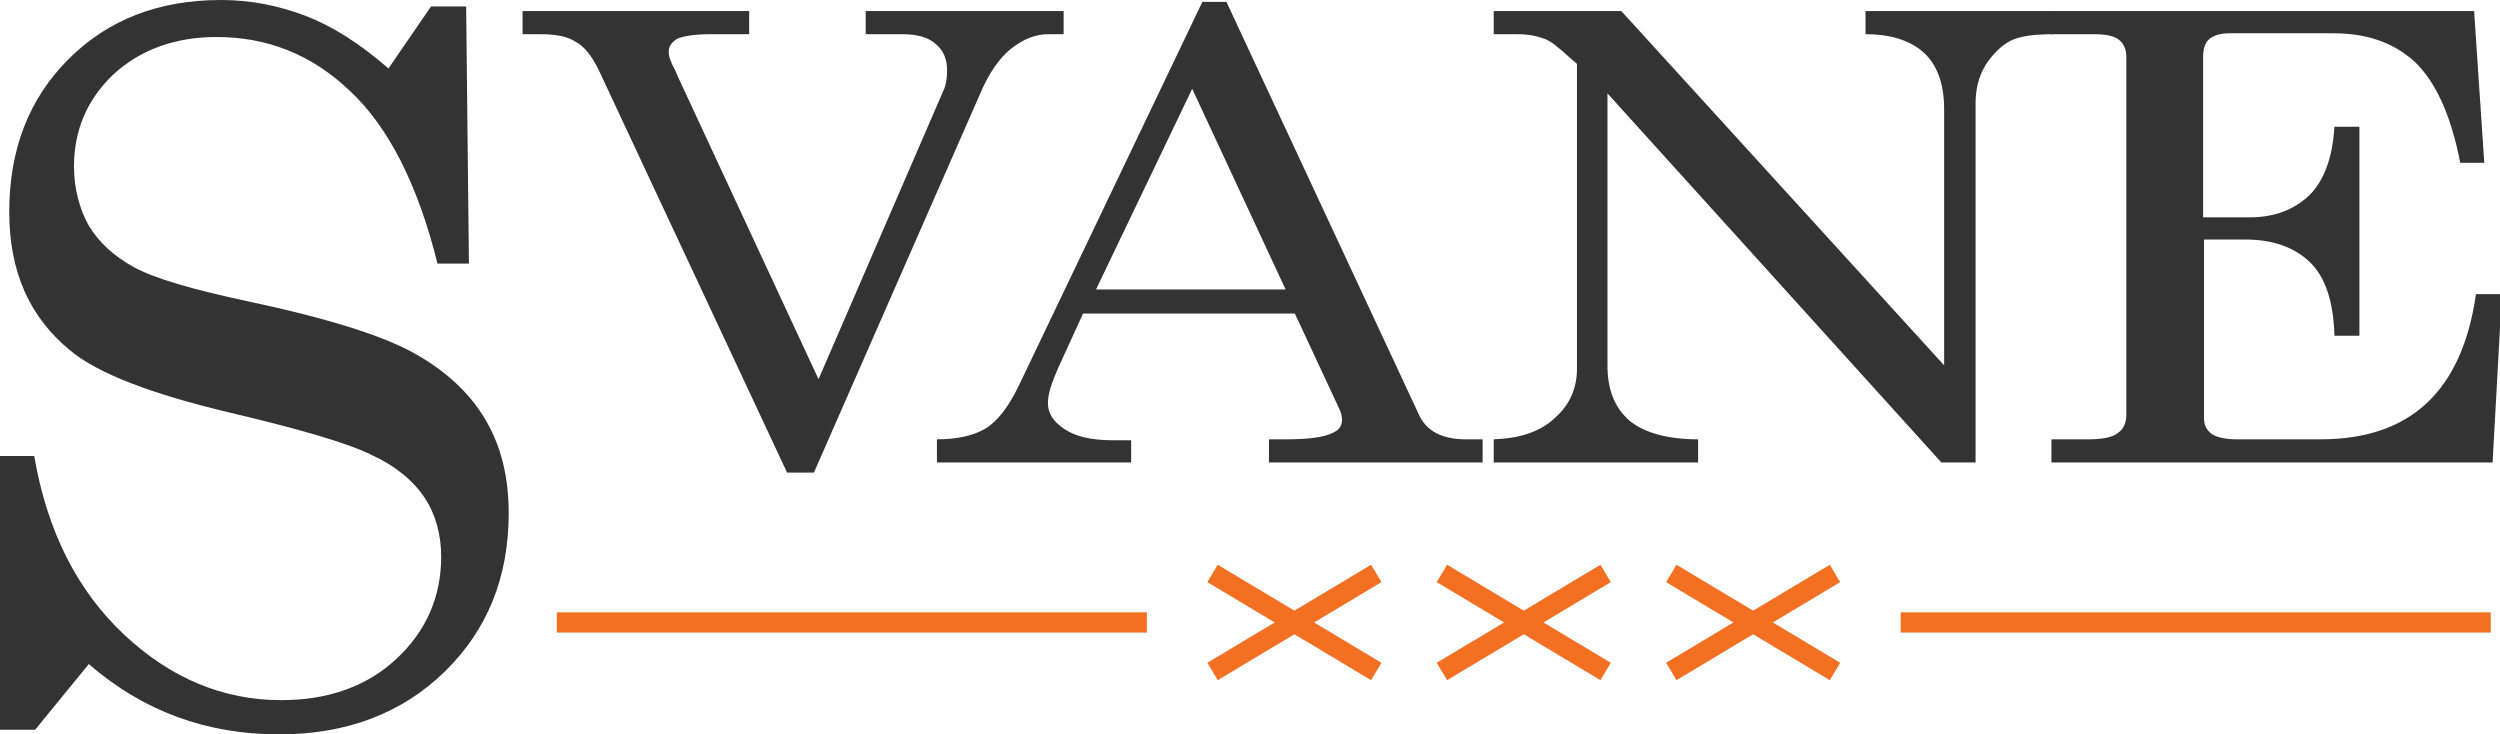
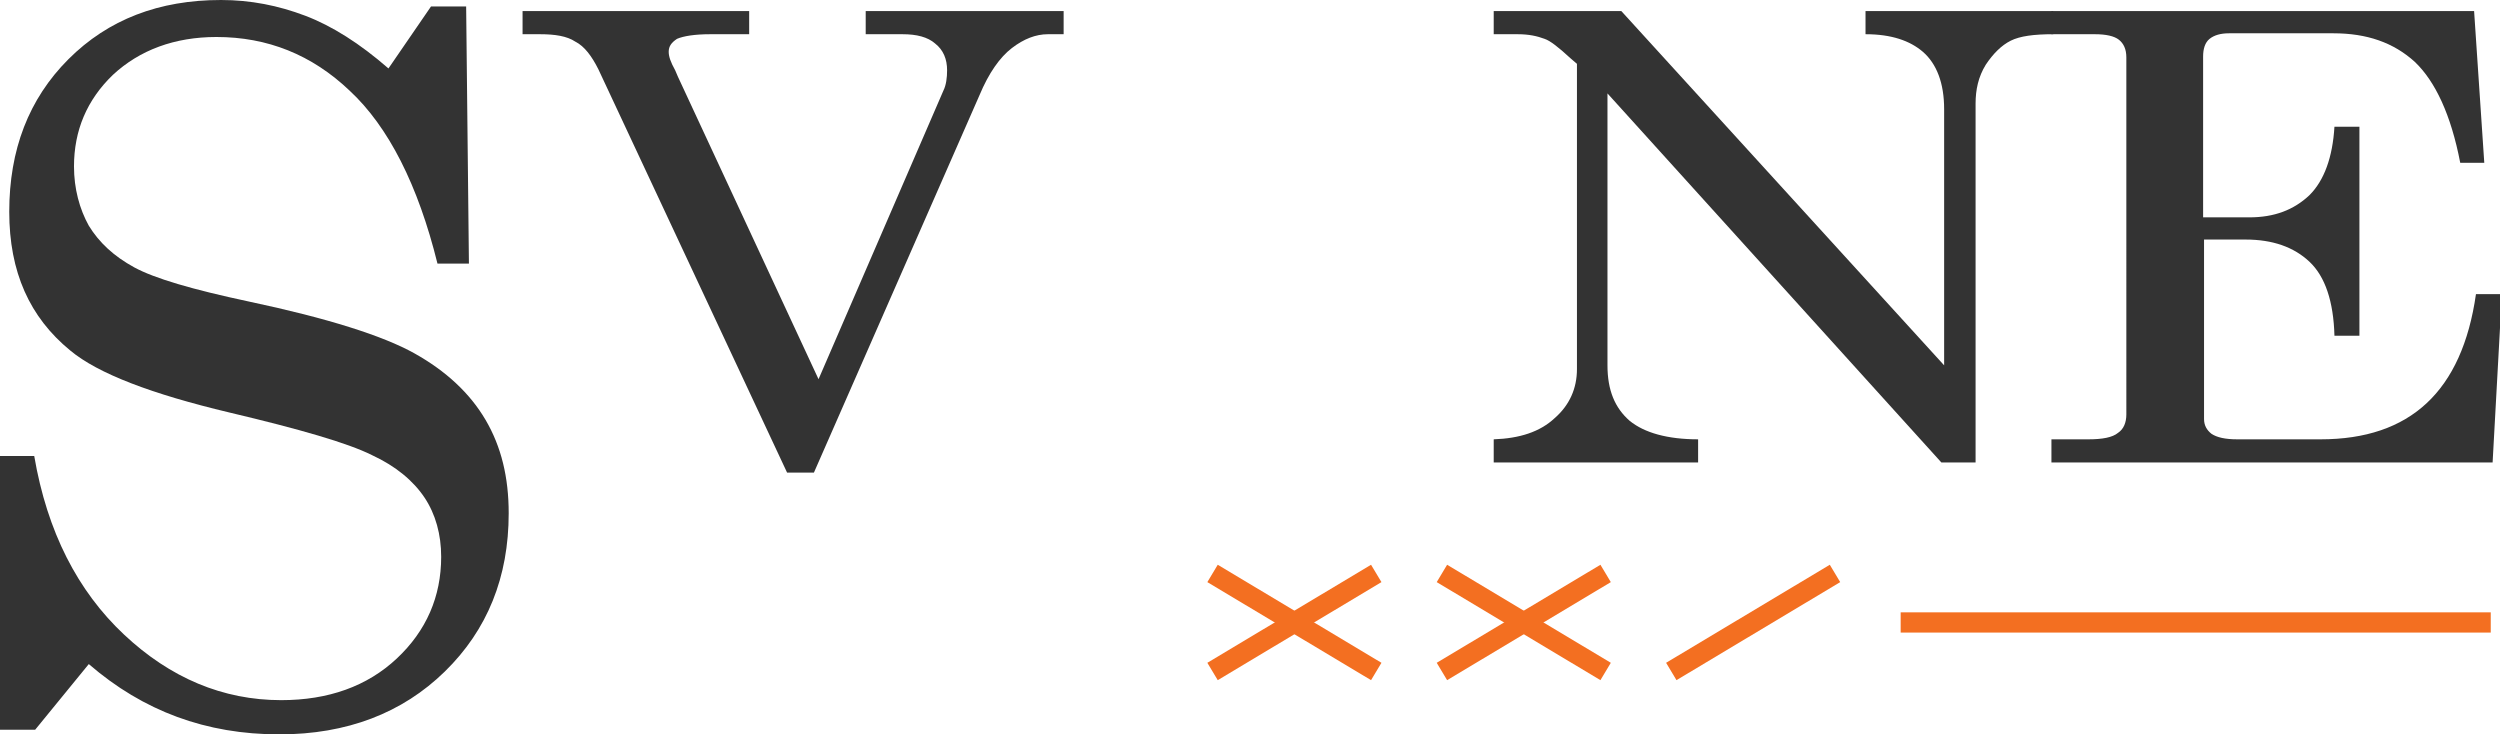
<svg xmlns="http://www.w3.org/2000/svg" version="1.1" id="Layer_1" x="0px" y="0px" viewBox="0 0 270.3 79.4" style="enable-background:new 0 0 270.3 79.4;" xml:space="preserve">
  <style type="text/css">
	.st0{fill:#333333;}
	.st1{fill:none;stroke:#F36F21;stroke-width:2.188;stroke-miterlimit:10;}
</style>
  <path class="st0" d="M42,7.4l4.6-6.7h3.8l0.3,27.8h-3.4c-2.1-8.5-5.3-14.8-9.5-18.7C33.7,5.9,28.9,4,23.4,4c-4.5,0-8.3,1.4-11.2,4.1  C9.4,10.8,8,14.1,8,18c0,2.4,0.6,4.6,1.6,6.4c1.1,1.8,2.7,3.3,4.9,4.5c2.2,1.2,6.3,2.4,12.4,3.7c8.5,1.8,14.5,3.7,17.9,5.6  c3.4,1.9,6,4.3,7.7,7.2c1.7,2.9,2.5,6.2,2.5,10.1c0,6.9-2.3,12.6-6.9,17.1c-4.6,4.5-10.6,6.8-17.9,6.8c-7.9,0-14.7-2.5-20.6-7.6  l-5.8,7.1H0V49.3h3.7c1.4,8.2,4.7,14.6,9.7,19.3c5,4.7,10.7,7.1,17,7.1c5.1,0,9.3-1.5,12.5-4.5c3.2-3,4.8-6.7,4.8-11  c0-2.4-0.6-4.6-1.8-6.4c-1.2-1.8-3.1-3.4-5.7-4.6c-2.6-1.3-7.8-2.8-15.4-4.6c-8.4-2-14.2-4.2-17.2-6.7C3.2,34.3,1,29.4,1,22.9  c0-6.7,2.1-12.2,6.4-16.5C11.7,2.1,17.2,0,23.9,0c3.2,0,6.2,0.6,9.1,1.7C35.9,2.8,38.9,4.7,42,7.4" />
  <line class="st1" x1="148.8" y1="72.6" x2="131.1" y2="62" />
  <line class="st1" x1="148.8" y1="62" x2="131.1" y2="72.6" />
  <line class="st1" x1="173.6" y1="72.6" x2="155.9" y2="62" />
  <line class="st1" x1="173.6" y1="62" x2="155.9" y2="72.6" />
-   <line class="st1" x1="198.4" y1="72.6" x2="180.7" y2="62" />
  <line class="st1" x1="198.4" y1="62" x2="180.7" y2="72.6" />
-   <line class="st1" x1="124" y1="67.3" x2="60.2" y2="67.3" />
  <line class="st1" x1="269.3" y1="67.3" x2="205.5" y2="67.3" />
  <path class="st0" d="M56.6,1.2H81v2.5h-4.2c-1.7,0-2.9,0.2-3.6,0.5c-0.6,0.4-0.9,0.8-0.9,1.4c0,0.5,0.2,1.1,0.7,2l0.3,0.7L88.5,41  L102,9.8c0.3-0.6,0.4-1.4,0.4-2.2c0-1.2-0.4-2.2-1.3-2.9c-0.8-0.7-2-1-3.5-1h-4V1.2h21.4v2.5h-1.7c-1.3,0-2.6,0.5-3.9,1.5  c-1.3,1-2.5,2.7-3.5,5.1L88,51.1h-2.9L64.7,7.5c-0.7-1.4-1.5-2.5-2.5-3c-0.9-0.6-2.2-0.8-3.8-0.8h-1.9V1.2z" />
-   <path class="st0" d="M130,0.2h2.6l20.8,44.6c0.8,1.8,2.5,2.7,5.1,2.7h1.8V50h-23.1v-2.5h1.8c2.4,0,4.1-0.2,5.1-0.7  c0.7-0.3,1-0.8,1-1.4c0-0.4-0.1-0.8-0.3-1.2l-4.8-10.3h-22.9l-2.7,5.9c-0.7,1.6-1.1,2.8-1.1,3.8c0,1.1,0.6,2,1.8,2.8  c1.2,0.8,2.9,1.2,5.2,1.2h2V50h-21v-2.5c2.2,0,4-0.4,5.3-1.2c1.3-0.8,2.5-2.4,3.6-4.7L130,0.2z M128.9,9.6l-10.4,21.7h20.5  L128.9,9.6z" />
  <path class="st0" d="M161.5,1.2h13.8l34.9,38.3V11.8c0-2.8-0.8-4.9-2.3-6.2c-1.4-1.2-3.4-1.9-6.2-1.9V1.2H222v2.5  c-2.1,0-3.6,0.2-4.6,0.7c-1,0.5-1.9,1.4-2.7,2.6c-0.8,1.3-1.1,2.7-1.1,4.2V50h-3.7l-36.1-39.9v29.4c0,2.7,0.8,4.6,2.4,6  c1.6,1.3,4.1,2,7.4,2V50h-22.1v-2.5c2.8-0.1,5-0.8,6.6-2.3c1.6-1.4,2.4-3.2,2.4-5.3v-33l-0.7-0.6c-1.3-1.2-2.2-1.9-2.8-2.1  c-0.8-0.3-1.7-0.5-2.9-0.5h-2.6V1.2z" />
  <path class="st0" d="M221.6,1.2h45.9l1.1,16.4h-2.6c-1-5.2-2.7-8.8-4.9-10.9c-2.3-2.1-5.2-3.1-8.8-3.1h-11.3c-0.9,0-1.6,0.2-2.1,0.6  c-0.5,0.4-0.7,1.1-0.7,1.9v17.4h5c2.7,0,4.8-0.8,6.5-2.4c1.6-1.6,2.5-4.1,2.7-7.4h2.7v22.6h-2.7c-0.1-3.7-1-6.4-2.7-8  c-1.7-1.6-4-2.4-6.9-2.4h-4.5v19.4c0,0.7,0.3,1.2,0.8,1.6c0.6,0.4,1.5,0.6,2.8,0.6h9c9.7,0,15.3-5.2,16.8-15.7h2.8l-1,18.2h-47.7  v-2.5h4c1.5,0,2.6-0.2,3.2-0.7c0.6-0.4,0.9-1.1,0.9-2V6.2c0-0.9-0.3-1.5-0.8-1.9c-0.5-0.4-1.4-0.6-2.6-0.6h-4.7V1.2z" />
</svg>